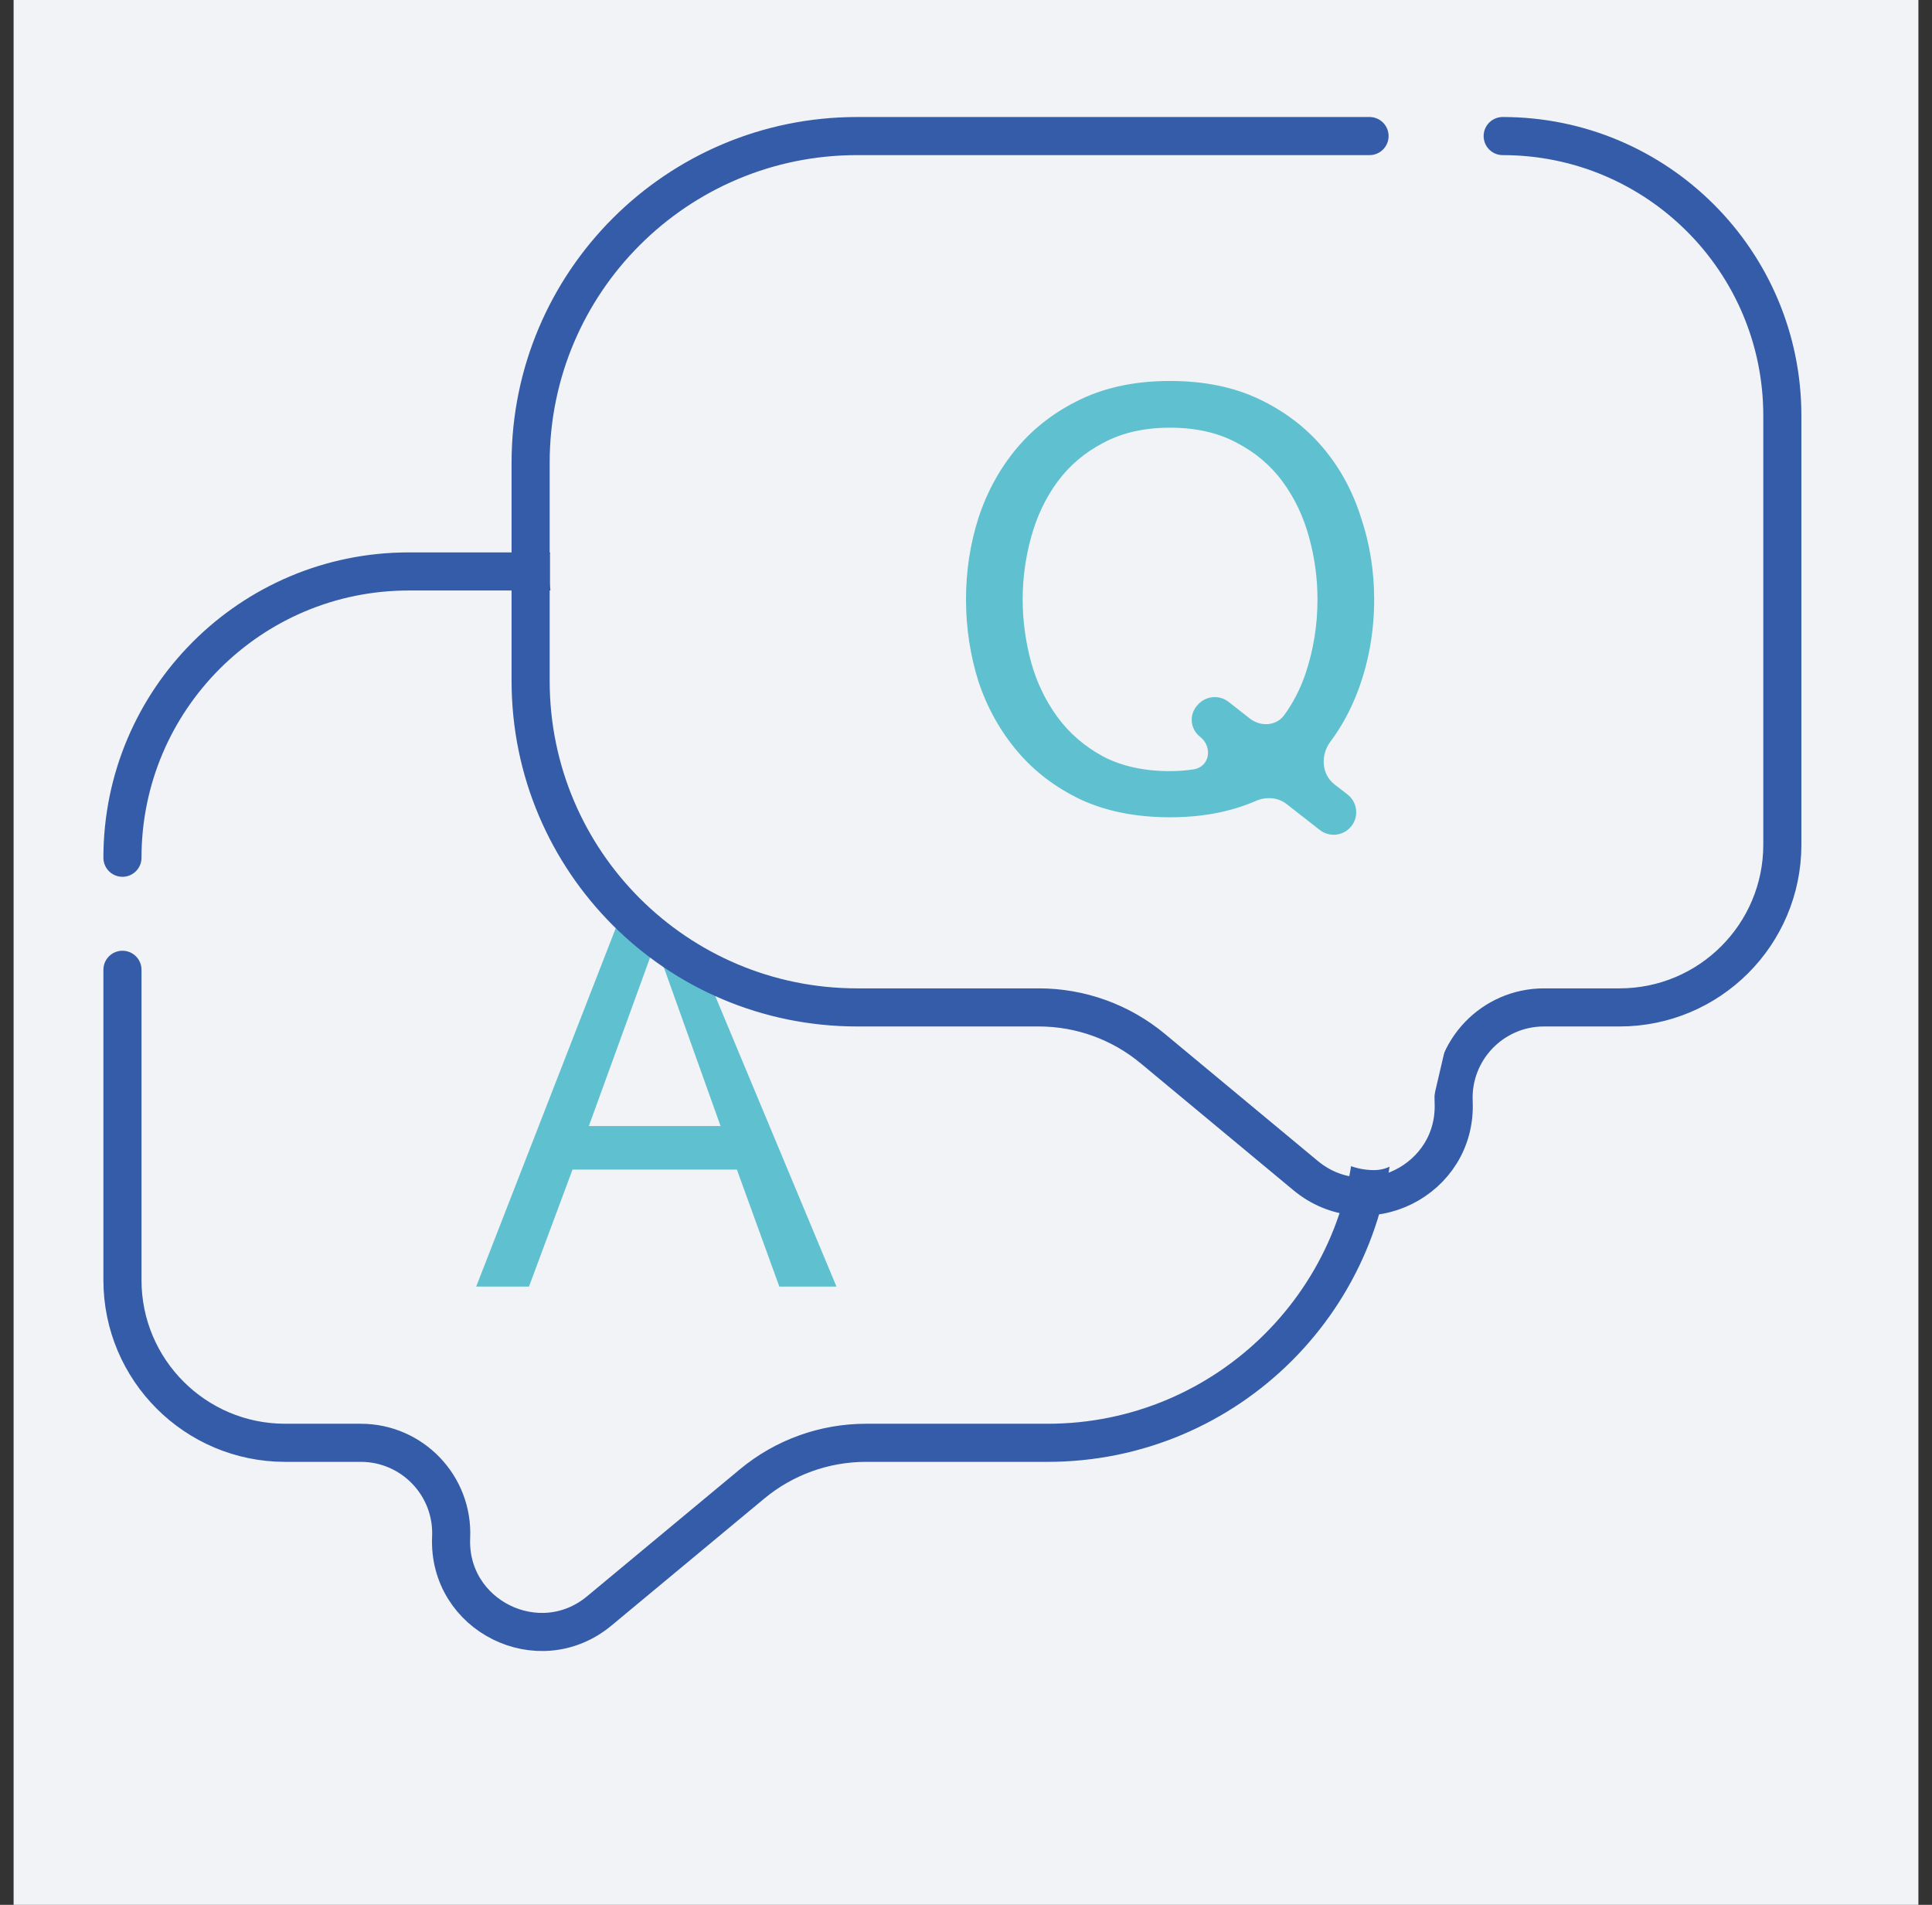
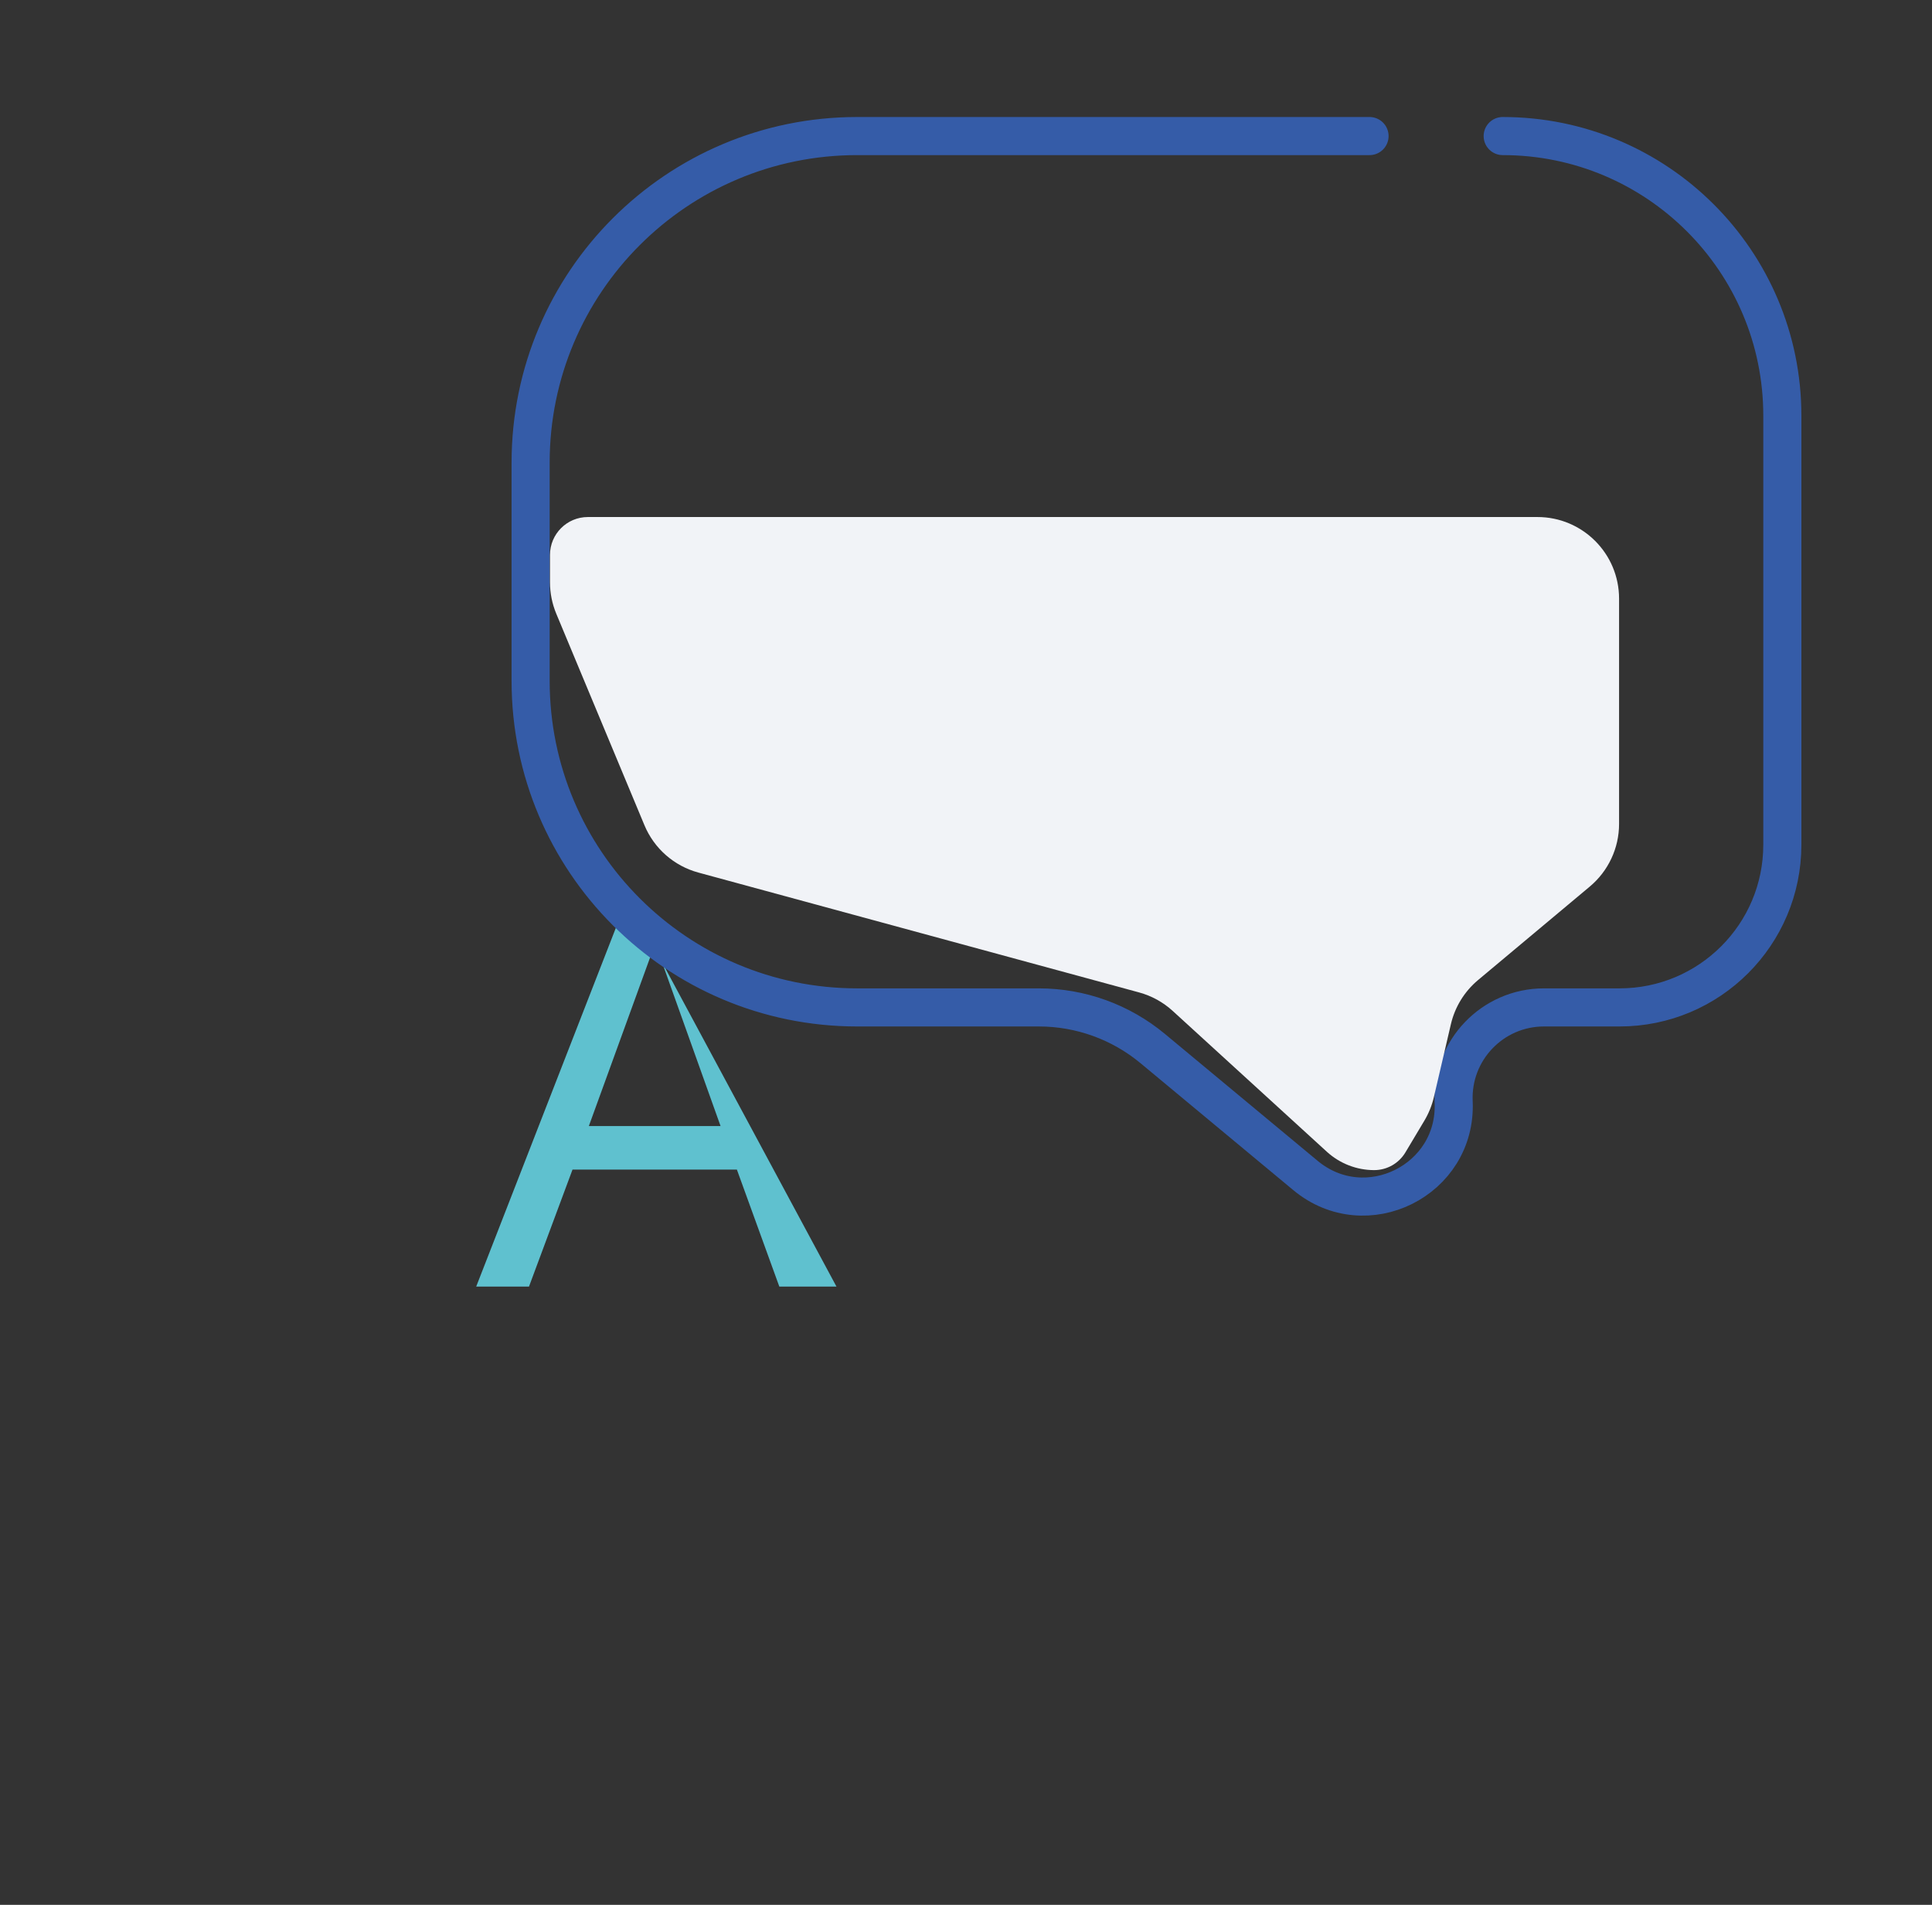
<svg xmlns="http://www.w3.org/2000/svg" width="71" height="70" viewBox="0 0 71 70" fill="none">
  <rect x="0" y="0" width="71" height="70" fill="#333333" stroke="none" />
-   <rect width="70" height="70" transform="translate(0.5)" fill="#F1F3F7" />
-   <path d="M4.5 31.521V31.521C4.5 25.71 9.211 21 15.021 21H38.5C45.127 21 50.5 26.373 50.5 33V41.021C50.5 47.649 45.127 53.021 38.5 53.021H31.824C30.295 53.021 28.813 53.556 27.637 54.534L22.024 59.198C19.805 61.042 16.451 59.376 16.579 56.493V56.493C16.664 54.601 15.152 53.021 13.259 53.021H10.481C7.178 53.021 4.5 50.344 4.5 47.041V42.043V35.638" stroke="#355CA8" stroke-width="1.4" stroke-miterlimit="3.404" stroke-linecap="round" />
-   <path d="M21.64 41.38H26.48L24.1 34.72H24.06L21.64 41.38ZM23.06 33L25.5 34.72L30.74 47.28H28.64L27.08 42.98H21.04L19.44 47.28H17.5L23.06 33Z" fill="#5FC1CF" />
+   <path d="M21.64 41.38H26.48L24.1 34.72H24.06L21.64 41.38ZM23.06 33L30.74 47.28H28.64L27.08 42.98H21.04L19.44 47.28H17.5L23.06 33Z" fill="#5FC1CF" />
  <path d="M50.33 5H31.5C24.873 5 19.5 10.373 19.5 17V25.021C19.5 31.649 24.873 37.021 31.5 37.021H38.176C39.705 37.021 41.187 37.556 42.363 38.534L47.976 43.198C50.195 45.042 53.549 43.376 53.421 40.493V40.493C53.336 38.601 54.847 37.021 56.741 37.021H59.519C62.822 37.021 65.5 34.344 65.5 31.041V15.277C65.5 9.601 60.899 5 55.223 5V5" stroke="#355CA8" stroke-width="1.4" stroke-miterlimit="3.404" stroke-linecap="round" />
  <path d="M20.212 20.392C20.212 19.623 20.835 19 21.604 19H56.5C58.157 19 59.5 20.343 59.5 22V30.278C59.5 31.166 59.106 32.009 58.425 32.579L54.316 36.017C53.818 36.435 53.468 37.003 53.32 37.636L52.693 40.323C52.622 40.624 52.505 40.913 52.347 41.179L51.648 42.349C51.406 42.753 50.971 43 50.5 43C49.857 43 49.237 42.759 48.762 42.326L43.096 37.15C42.743 36.828 42.32 36.595 41.86 36.47L25.663 32.065C24.769 31.822 24.038 31.179 23.682 30.324L20.443 22.554C20.291 22.188 20.212 21.796 20.212 21.4L20.212 20.392Z" fill="#F1F3F7" />
-   <path d="M44.019 25.898C44.309 25.569 44.805 25.523 45.15 25.793L45.929 26.403C46.323 26.712 46.895 26.687 47.192 26.282C47.523 25.828 47.786 25.319 47.978 24.754C48.27 23.881 48.417 22.972 48.417 22.028C48.417 21.255 48.314 20.497 48.11 19.753C47.905 18.994 47.583 18.314 47.145 17.713C46.706 17.112 46.143 16.633 45.456 16.275C44.769 15.903 43.95 15.717 43 15.717C42.05 15.717 41.231 15.903 40.544 16.275C39.857 16.633 39.294 17.112 38.855 17.713C38.417 18.314 38.095 18.994 37.89 19.753C37.686 20.497 37.583 21.255 37.583 22.028C37.583 22.8 37.686 23.566 37.89 24.325C38.095 25.069 38.417 25.741 38.855 26.342C39.294 26.943 39.857 27.43 40.544 27.802C41.231 28.16 42.05 28.338 43 28.338C43.291 28.338 43.578 28.317 43.863 28.273C44.462 28.181 44.576 27.444 44.098 27.072C43.74 26.792 43.692 26.27 43.992 25.929L44.019 25.898ZM49.653 30.372C49.368 30.721 48.857 30.778 48.502 30.501L47.279 29.546C46.959 29.296 46.523 29.271 46.151 29.433C45.232 29.834 44.182 30.034 43 30.034C41.757 30.034 40.668 29.819 39.733 29.39C38.797 28.947 38.015 28.353 37.386 27.609C36.757 26.864 36.282 26.013 35.961 25.054C35.654 24.081 35.5 23.072 35.5 22.028C35.5 20.983 35.654 19.982 35.961 19.023C36.282 18.05 36.757 17.191 37.386 16.447C38.015 15.703 38.797 15.109 39.733 14.665C40.668 14.222 41.757 14 43 14C44.243 14 45.332 14.222 46.267 14.665C47.203 15.109 47.985 15.703 48.614 16.447C49.243 17.191 49.711 18.05 50.017 19.023C50.339 19.982 50.5 20.983 50.5 22.028C50.5 23.201 50.303 24.317 49.908 25.376C49.651 26.064 49.312 26.692 48.889 27.259C48.525 27.746 48.562 28.455 49.043 28.826L49.517 29.192C49.887 29.477 49.949 30.011 49.653 30.372Z" fill="#5FC1CF" />
</svg>